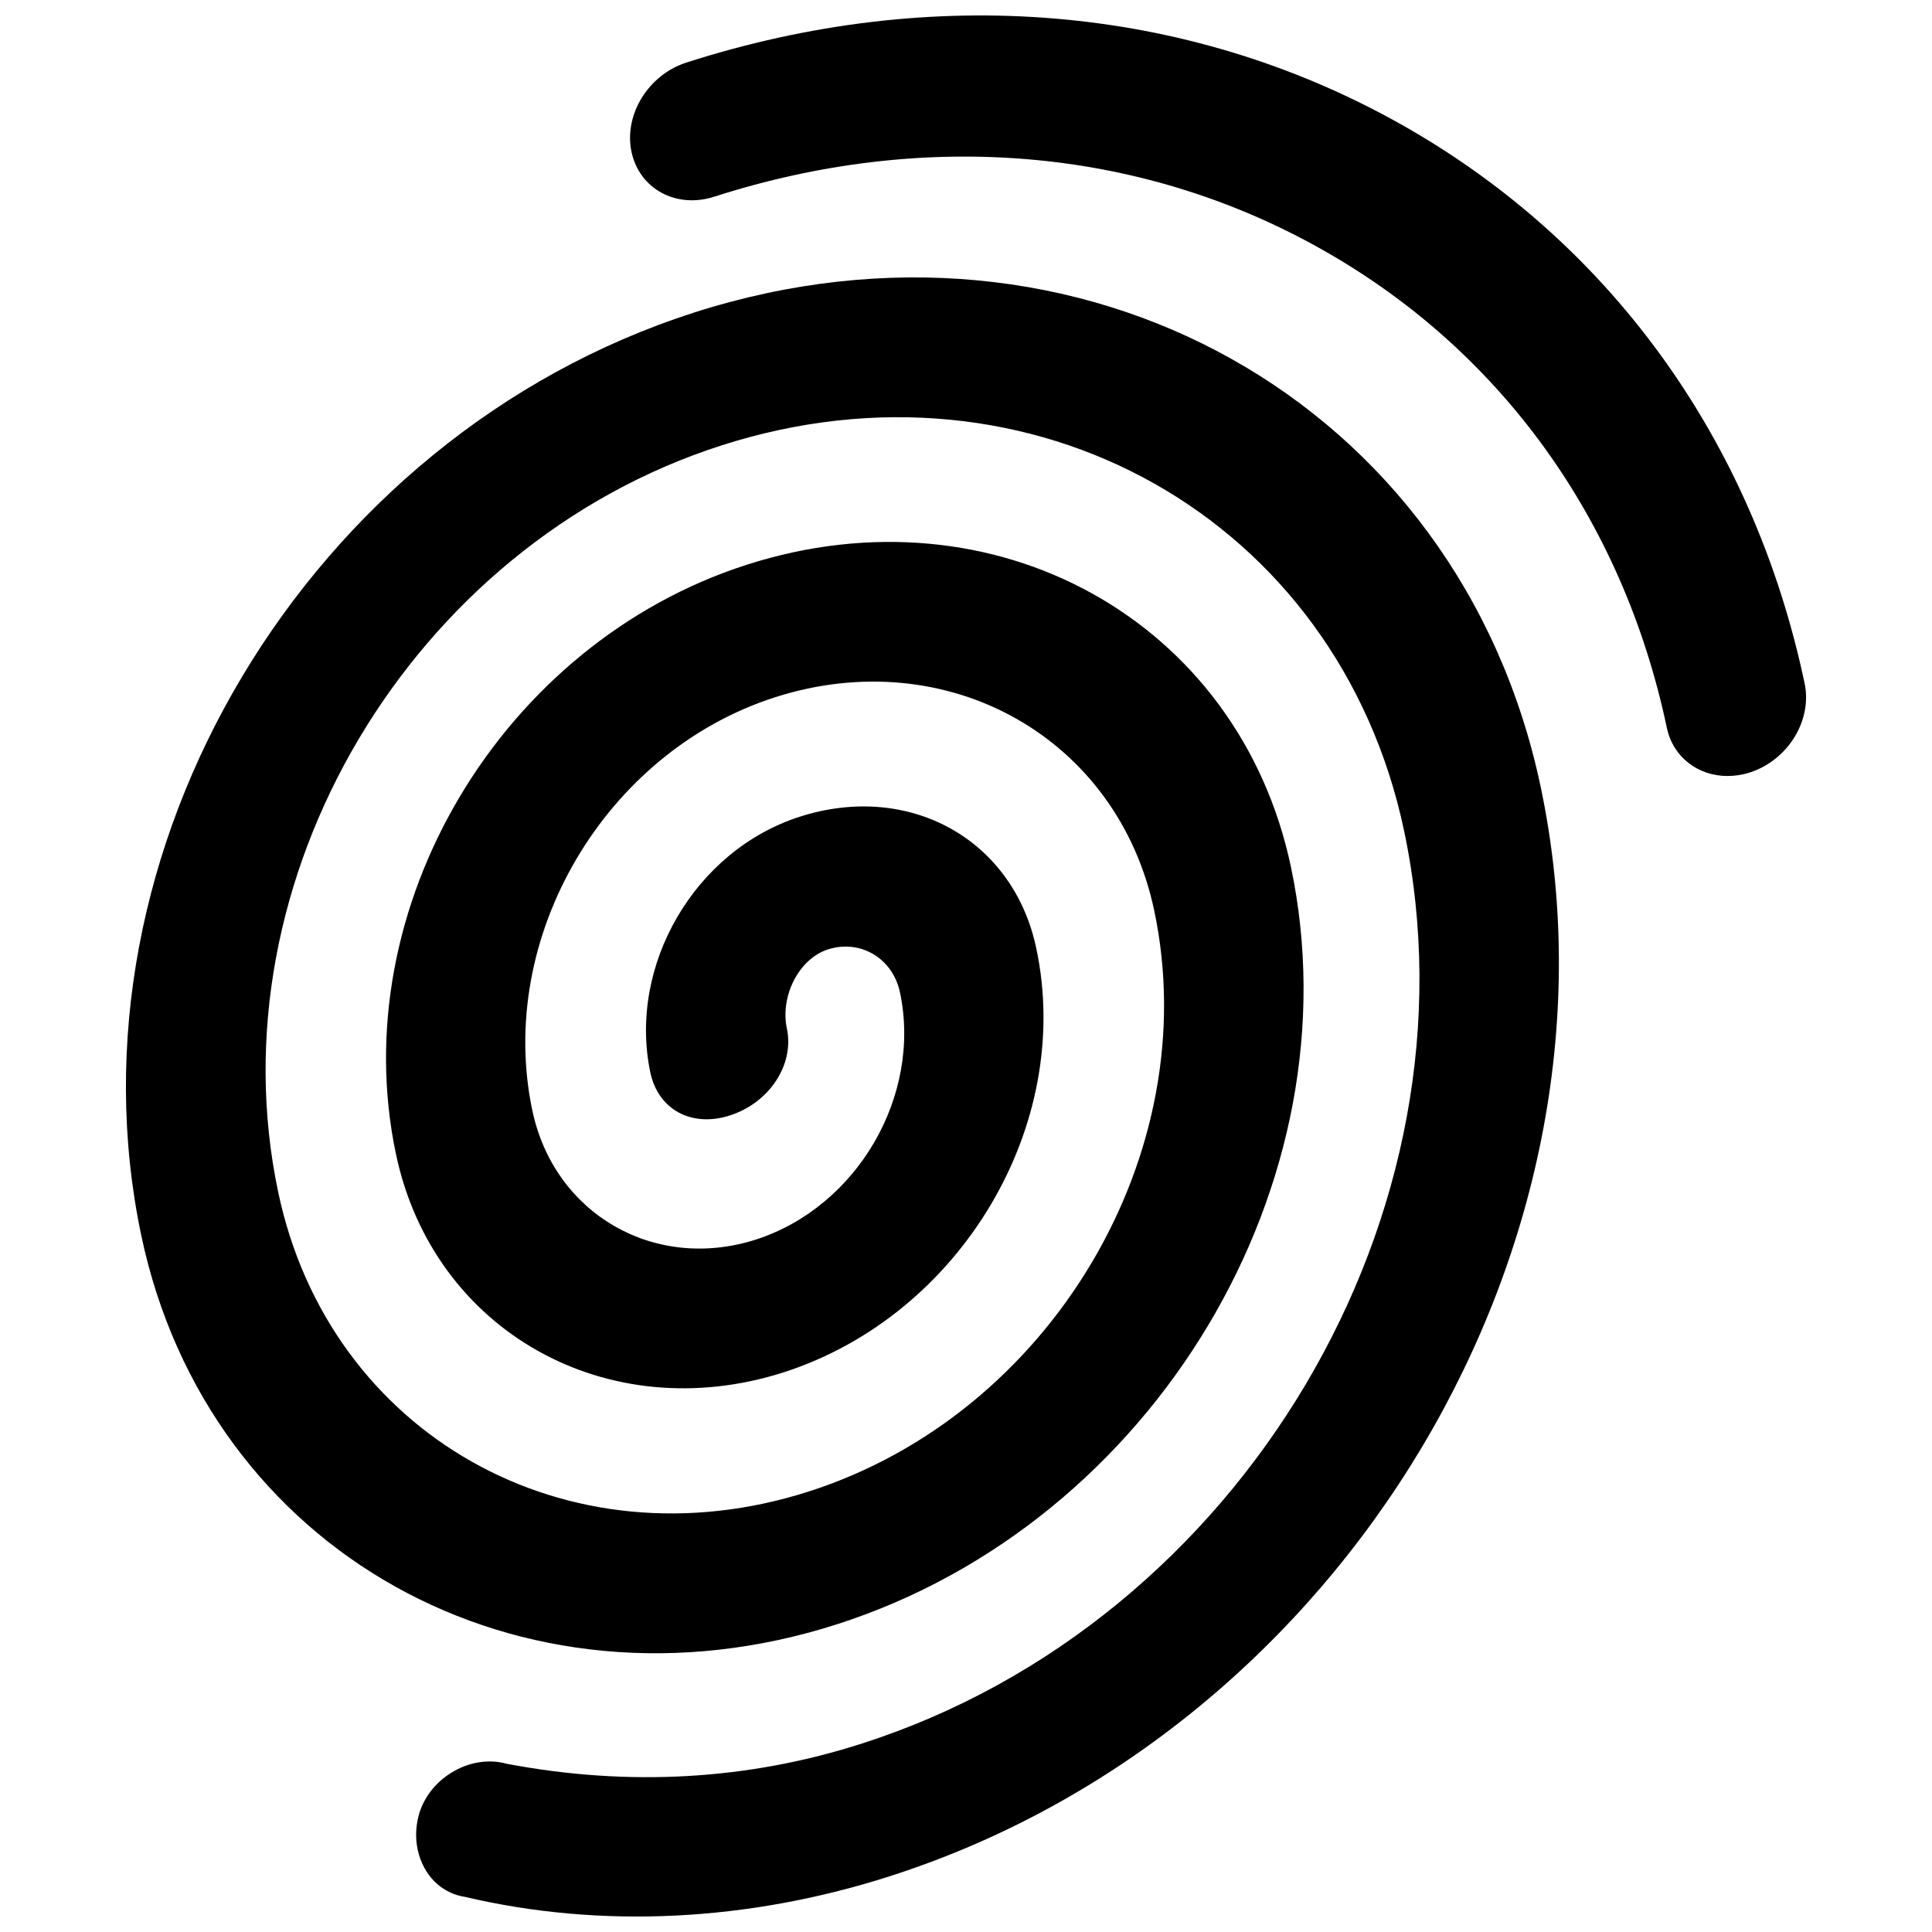
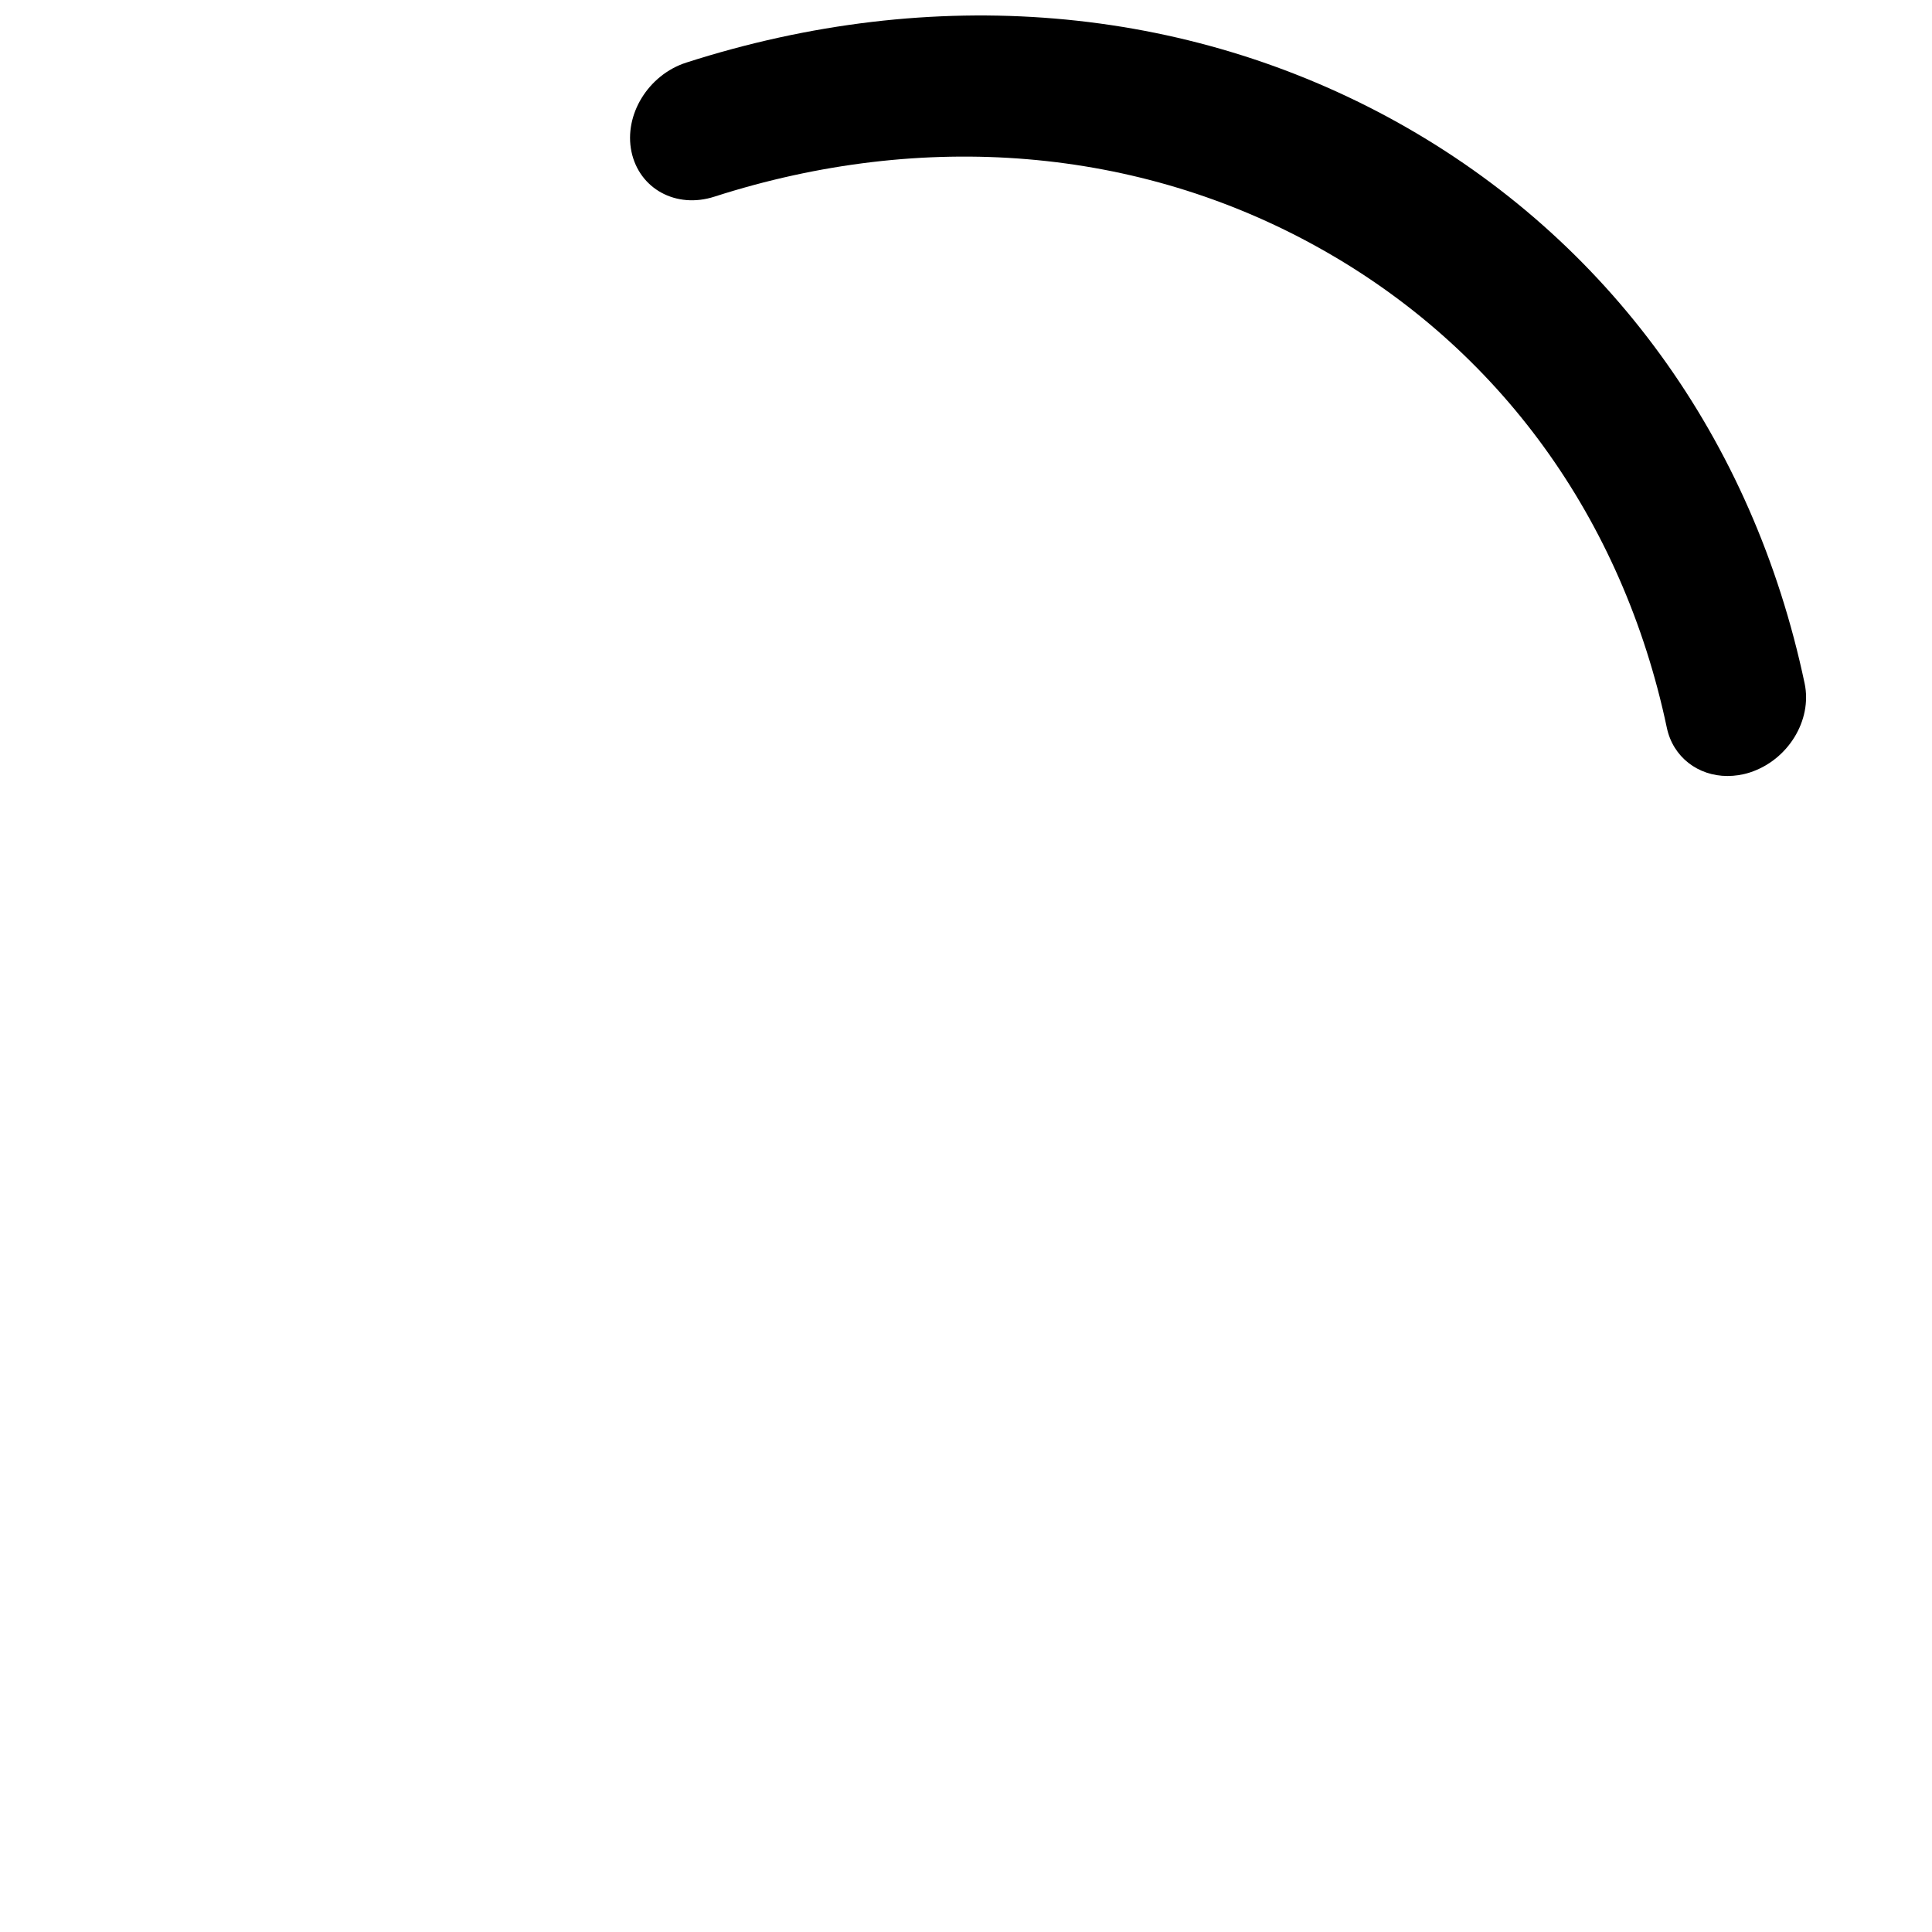
<svg xmlns="http://www.w3.org/2000/svg" width="800px" height="800px" version="1.1" viewBox="144 144 512 512">
  <defs>
    <clipPath id="b">
-       <path d="m177 217h381v434.9h-381z" />
+       <path d="m177 217v434.9h-381z" />
    </clipPath>
    <clipPath id="a">
      <path d="m310 148.09h313v201.91h-313z" />
    </clipPath>
  </defs>
  <g>
    <g clip-path="url(#b)">
-       <path d="m327.81 226.88c-102.24 32.812-167.88 142.54-146.35 244.63 17.688 83.723 100.38 129.89 184.38 102.93 83.98-26.949 137.94-117.03 120.27-200.7-13.773-65.254-78.473-101.18-144.2-80.082-65.07 20.879-106.78 90.953-92.965 156.23 9.879 46.859 56.004 72.754 102.77 57.781 46.824-15.094 76.855-65.406 66.926-112.29-6.051-28.918-33.613-44.258-62.676-34.949-27.82 8.914-45.578 39.359-39.621 67.793 2.102 9.859 10.938 14.621 21.039 11.395 10.496-3.352 17.148-13.445 15.156-23.004-1.855-8.715 3.254-18.57 10.863-21.008 8.605-2.754 17.176 2.316 19.109 11.41 5.773 27.461-11.375 56.82-38.195 65.484-26.84 8.578-53.434-6.727-59.242-34.203-9.68-45.891 19.191-94.992 64.266-109.5 45.77-14.68 90.898 10.672 100.55 56.559 13.586 64.332-27.457 133.36-91.492 153.88-64.004 20.582-127.14-15.004-140.67-79.301-17.469-82.766 35.215-171.53 117.51-197.91 82.223-26.375 163.38 19.41 180.85 102.1 21.34 101.16-43.074 209.68-143.59 241.9-30.137 9.719-61.848 11.512-94.172 5.402-4.672-1.324-10.113-0.527-14.695 2.352-4.344 2.637-7.488 6.812-8.707 11.445-0.75 2.938-0.871 5.984-0.238 8.922 1.457 6.812 6.281 11.621 12.621 12.566 35.98 8.457 75.016 6.543 112.6-5.527 120.48-38.641 197.8-168.19 172.38-288.71-21.547-102.06-122.25-158.43-224.47-125.61z" />
-     </g>
+       </g>
    <g clip-path="url(#a)">
      <path d="m622.24 325.09c-13.68-64.785-52.027-117.6-108.01-148.73-56.02-31.121-122.94-36.789-188.38-15.766-10.051 3.246-16.555 13.824-14.504 23.617 2.07 9.805 11.805 15.203 22.023 11.891 55.484-17.82 112.34-13.082 160.02 13.492 47.855 26.609 80.621 71.781 92.332 127.24 1.641 7.84 8.309 12.812 16.062 12.812 1.93 0 3.934-0.281 5.93-0.926 10.102-3.262 16.613-13.816 14.527-23.637z" />
    </g>
  </g>
</svg>